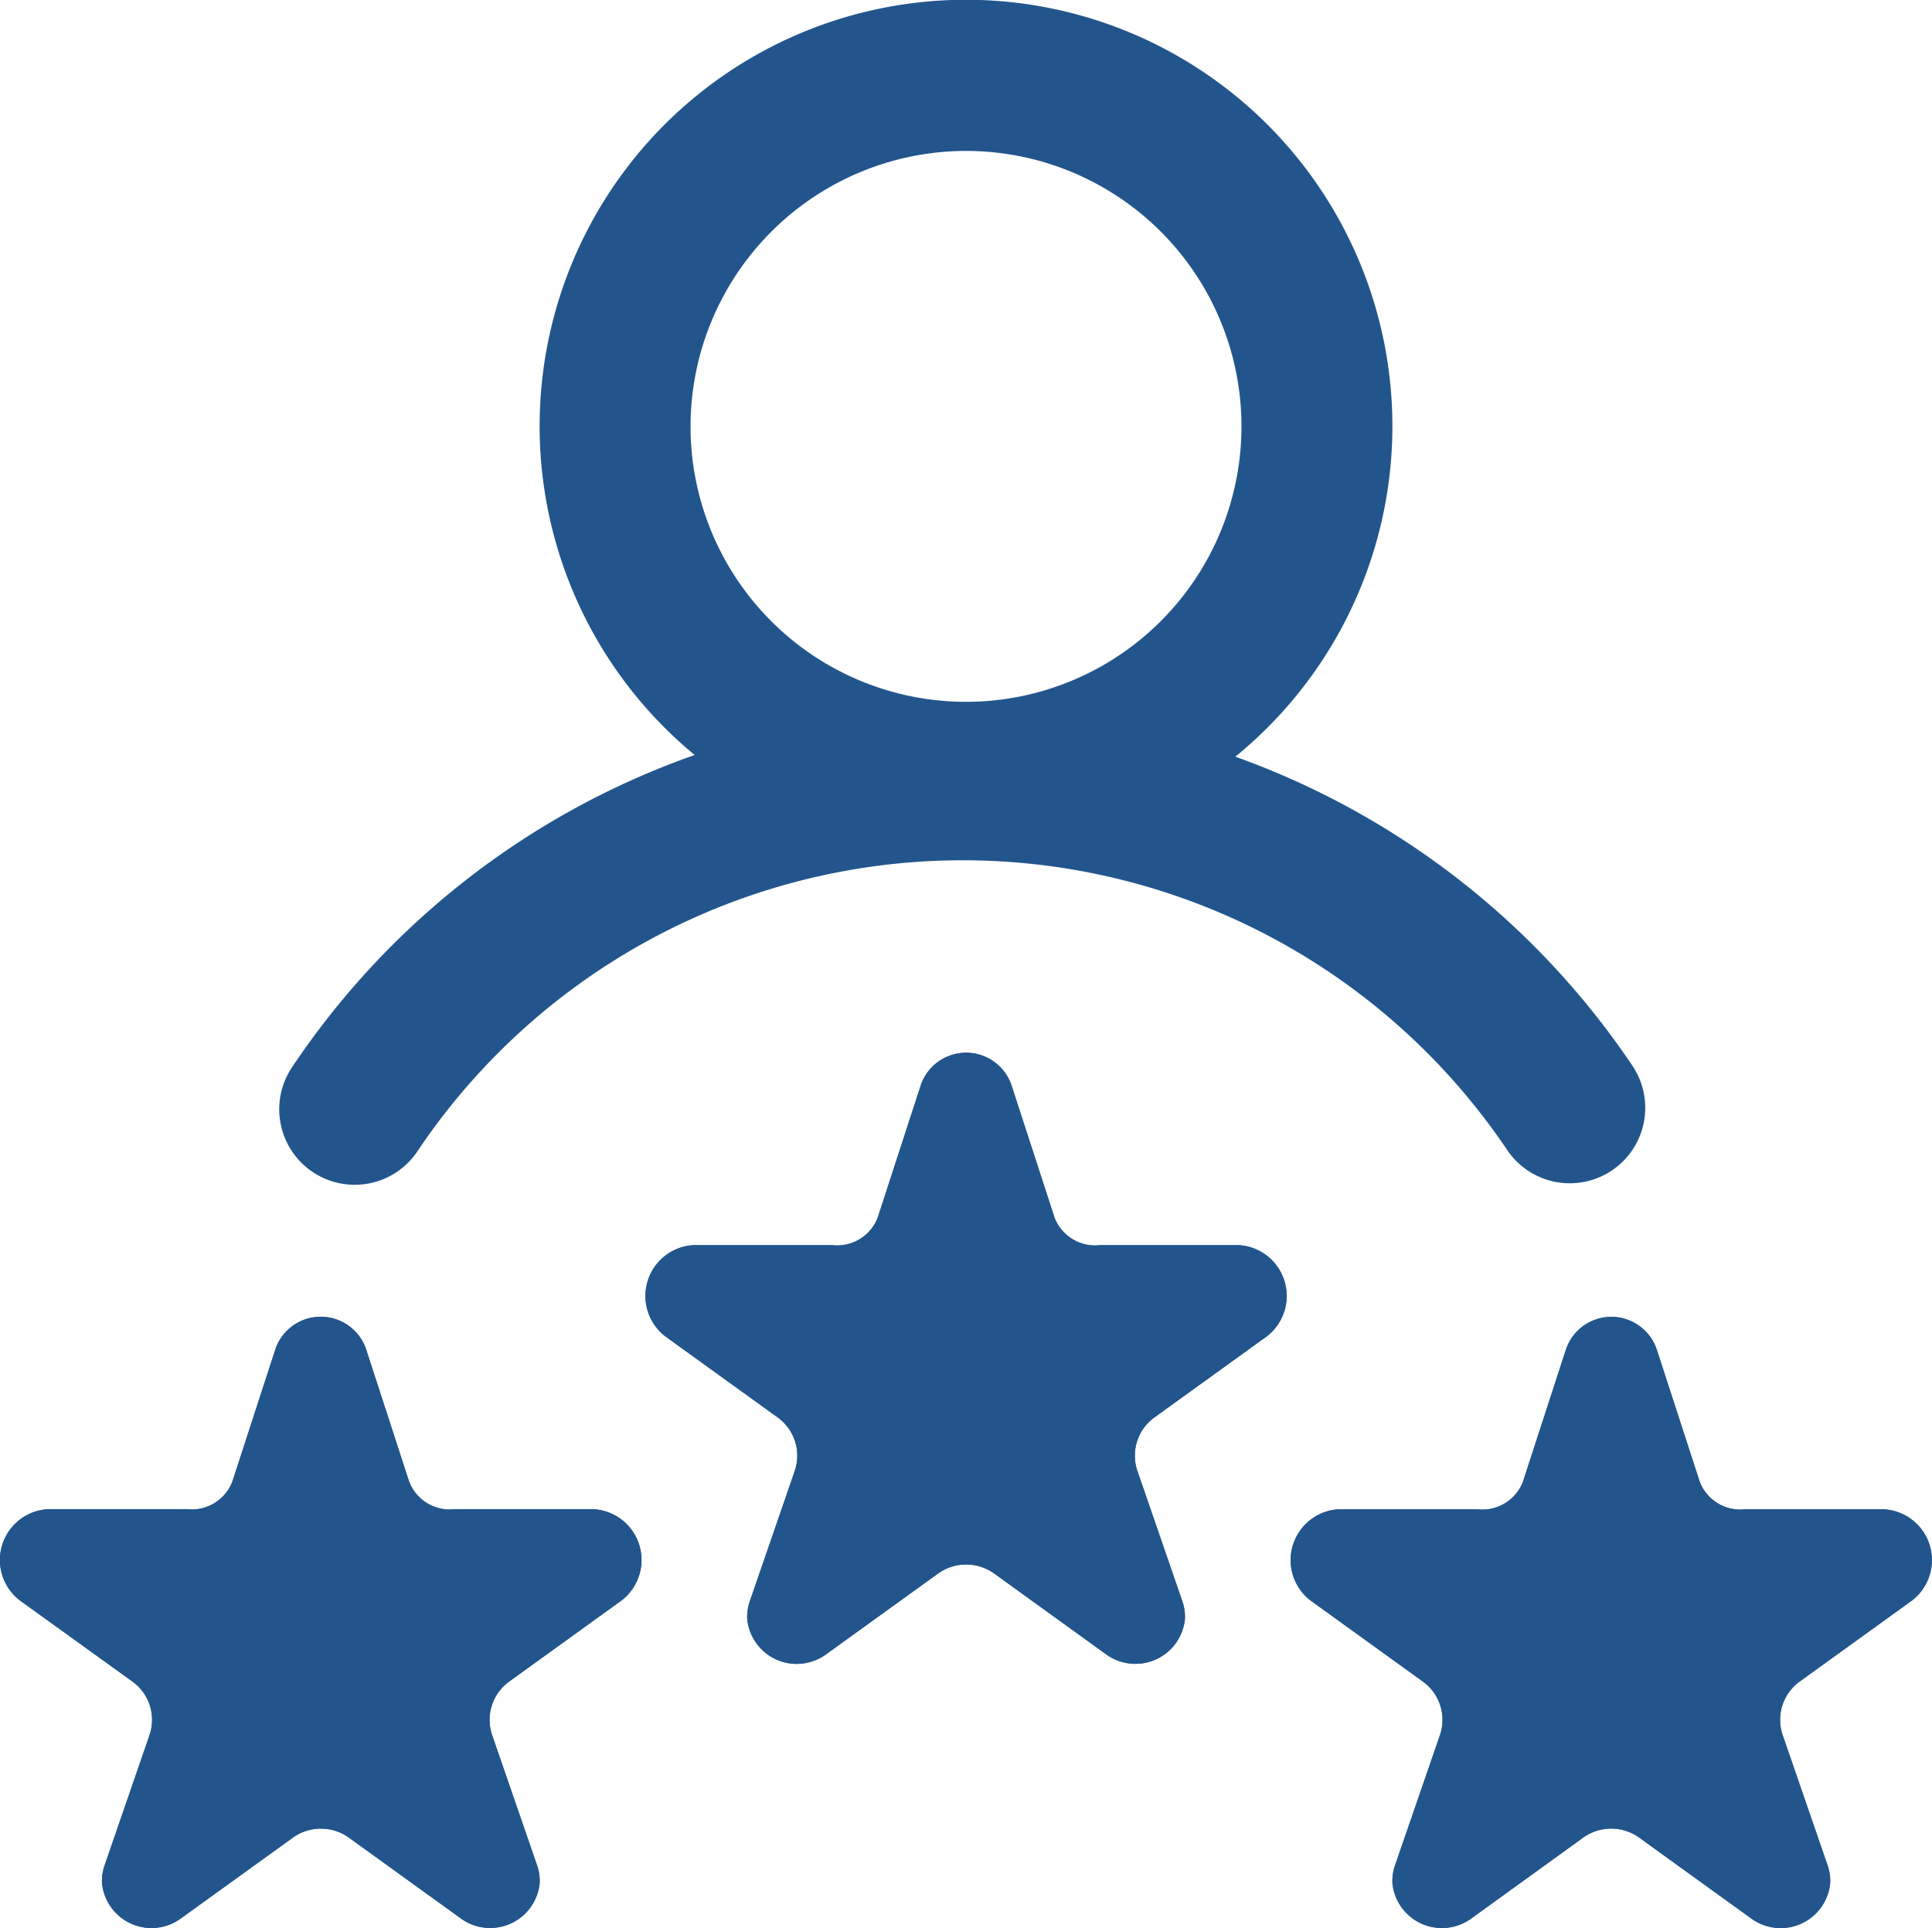
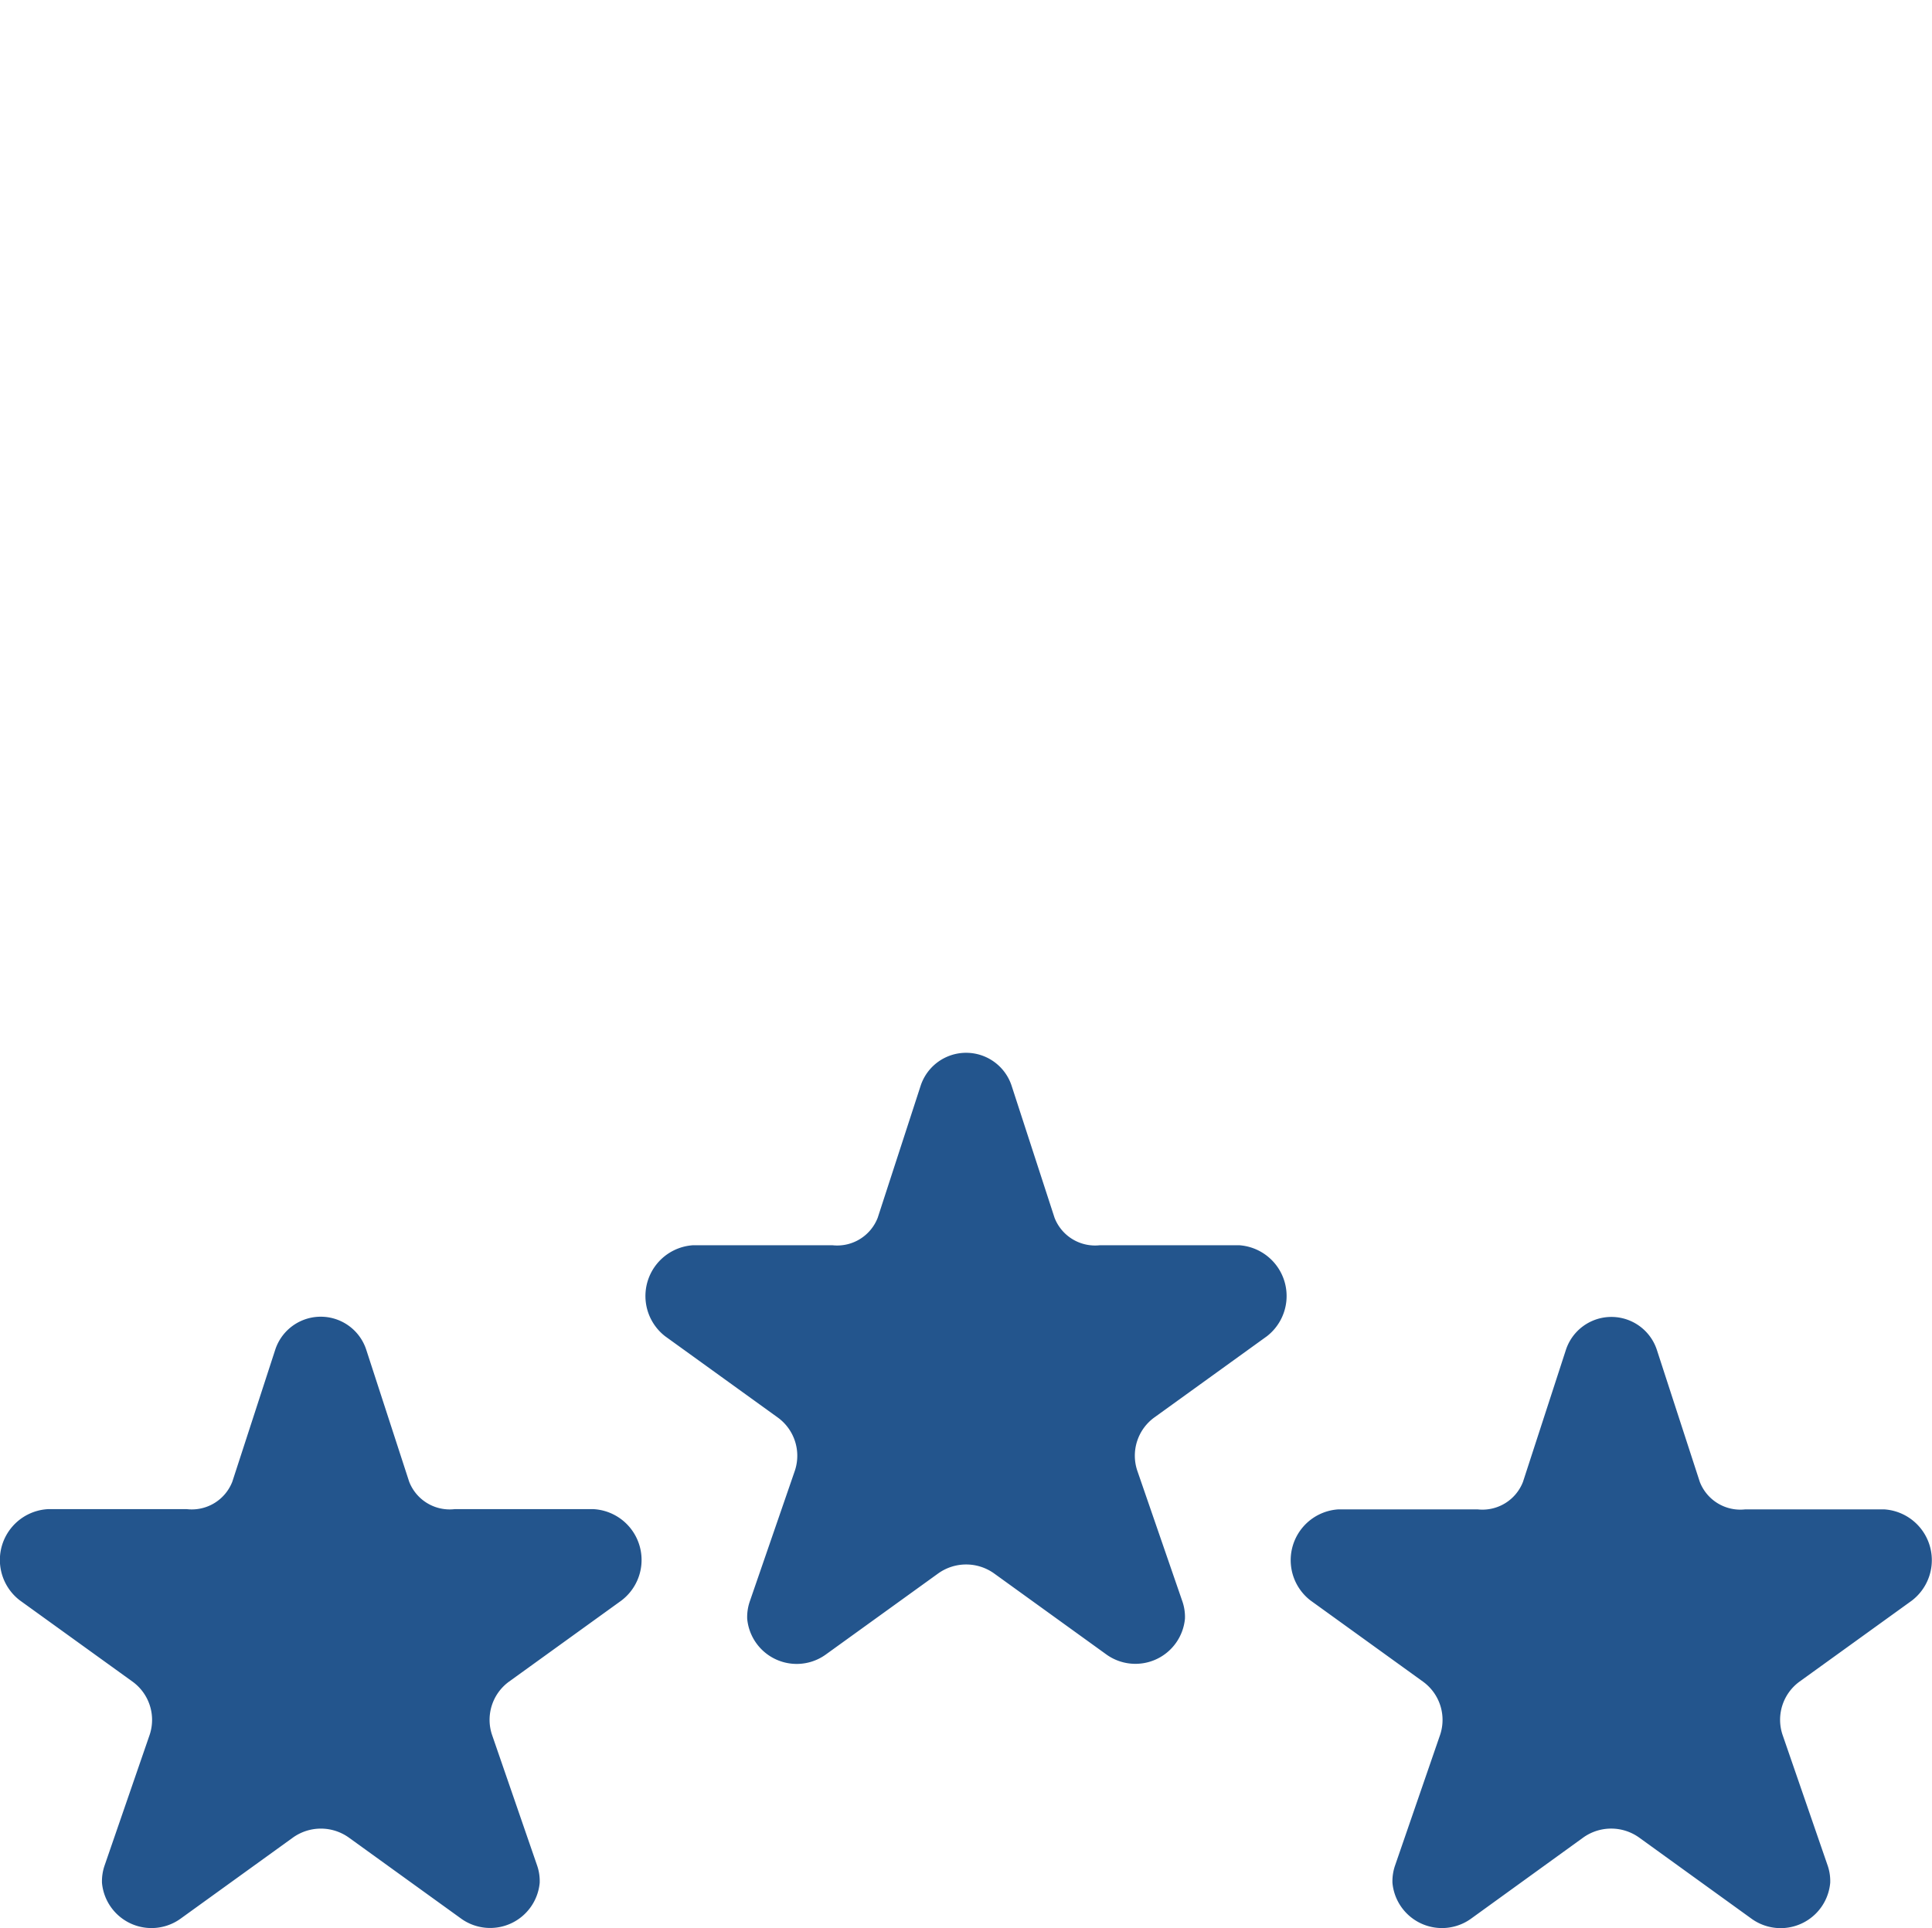
<svg xmlns="http://www.w3.org/2000/svg" width="78.258" height="78.105" viewBox="0 0 78.258 78.105">
  <defs>
    <style>
      .cls-1 {
        fill: #23558d;
      }
    </style>
  </defs>
  <g id="Group_139" data-name="Group 139" transform="translate(-882.456 -3184.9)">
    <g id="Group_33" data-name="Group 33" transform="translate(882.456 3184.9)">
-       <path id="rating_1_" data-name="rating (1)" class="cls-1" d="M12.668,47.978a3.056,3.056,0,0,0,4.241-.841,26.588,26.588,0,0,1,44.14-.054,3.057,3.057,0,1,0,5.073-3.413A32.626,32.626,0,0,0,50.038,31.152a17.271,17.271,0,1,0-21.9-.068A32.618,32.618,0,0,0,11.827,43.737,3.057,3.057,0,0,0,12.668,47.978ZM39.129,6.614A11.158,11.158,0,1,1,27.971,17.772,11.171,11.171,0,0,1,39.129,6.614ZM51.32,54.628l-4.557,3.288a1.913,1.913,0,0,0-.7,2.148l1.835,5.319a1.929,1.929,0,0,1,.1.689,2.015,2.015,0,0,1-3.169,1.459l-4.557-3.289a1.946,1.946,0,0,0-2.274,0L33.435,67.53a2.014,2.014,0,0,1-3.169-1.459,1.959,1.959,0,0,1,.1-.689L32.2,60.063a1.913,1.913,0,0,0-.7-2.148l-4.557-3.288a2.062,2.062,0,0,1,1.137-3.688h5.633a1.761,1.761,0,0,0,1.84-1.114l1.741-5.354a1.939,1.939,0,0,1,3.68,0l1.741,5.354a1.761,1.761,0,0,0,1.84,1.114h5.633A2.062,2.062,0,0,1,51.32,54.628Zm26.137,10.7L72.9,68.615a1.913,1.913,0,0,0-.7,2.148l1.835,5.319a1.928,1.928,0,0,1,.1.689A2.015,2.015,0,0,1,70.96,78.23L66.4,74.941a1.946,1.946,0,0,0-2.274,0L59.572,78.23A2.014,2.014,0,0,1,56.4,76.771a1.959,1.959,0,0,1,.1-.689l1.834-5.319a1.913,1.913,0,0,0-.7-2.148l-4.557-3.288a2.062,2.062,0,0,1,1.137-3.688h5.633a1.761,1.761,0,0,0,1.84-1.114l1.741-5.354a1.939,1.939,0,0,1,3.68,0l1.741,5.354a1.761,1.761,0,0,0,1.84,1.114H76.32A2.062,2.062,0,0,1,77.457,65.327Zm-52.274,0-4.557,3.288a1.913,1.913,0,0,0-.7,2.148l1.835,5.319a1.929,1.929,0,0,1,.1.689,2.015,2.015,0,0,1-3.169,1.459l-4.557-3.289a1.946,1.946,0,0,0-2.274,0L7.3,78.23a2.014,2.014,0,0,1-3.169-1.459,1.959,1.959,0,0,1,.1-.689l1.834-5.319a1.913,1.913,0,0,0-.7-2.148L.8,65.327a2.062,2.062,0,0,1,1.137-3.688H7.571a1.761,1.761,0,0,0,1.84-1.114l1.741-5.354a1.939,1.939,0,0,1,3.68,0l1.741,5.354a1.761,1.761,0,0,0,1.84,1.114h5.633A2.062,2.062,0,0,1,25.183,65.327Z" transform="translate(0 -0.5)" />
      <path id="rating_1_2" data-name="rating (1)" class="cls-1" d="M51.32,96.494l-4.557,3.288a1.913,1.913,0,0,0-.7,2.148l1.835,5.319a1.929,1.929,0,0,1,.1.689,2.015,2.015,0,0,1-3.169,1.459l-4.557-3.289a1.946,1.946,0,0,0-2.274,0L33.435,109.4a2.014,2.014,0,0,1-3.169-1.459,1.959,1.959,0,0,1,.1-.689l1.834-5.319a1.913,1.913,0,0,0-.7-2.148l-4.557-3.288a2.062,2.062,0,0,1,1.137-3.688h5.633a1.761,1.761,0,0,0,1.84-1.114l1.741-5.354a1.939,1.939,0,0,1,3.68,0l1.741,5.354a1.761,1.761,0,0,0,1.84,1.114h5.633A2.062,2.062,0,0,1,51.32,96.494Zm26.137,10.7L72.9,110.481a1.913,1.913,0,0,0-.7,2.148l1.835,5.319a1.928,1.928,0,0,1,.1.689A2.015,2.015,0,0,1,70.96,120.1L66.4,116.807a1.946,1.946,0,0,0-2.274,0L59.572,120.1a2.014,2.014,0,0,1-3.169-1.459,1.959,1.959,0,0,1,.1-.689l1.834-5.319a1.913,1.913,0,0,0-.7-2.148l-4.557-3.288a2.062,2.062,0,0,1,1.137-3.688h5.633a1.761,1.761,0,0,0,1.84-1.114l1.741-5.354a1.939,1.939,0,0,1,3.68,0l1.741,5.354a1.761,1.761,0,0,0,1.84,1.114H76.32A2.062,2.062,0,0,1,77.457,107.193Zm-52.274,0-4.557,3.288a1.913,1.913,0,0,0-.7,2.148l1.835,5.319a1.929,1.929,0,0,1,.1.689,2.015,2.015,0,0,1-3.169,1.459l-4.557-3.289a1.946,1.946,0,0,0-2.274,0L7.3,120.1a2.014,2.014,0,0,1-3.169-1.459,1.959,1.959,0,0,1,.1-.689l1.834-5.319a1.913,1.913,0,0,0-.7-2.148L.8,107.193A2.062,2.062,0,0,1,1.938,103.5H7.571a1.761,1.761,0,0,0,1.84-1.114l1.741-5.354a1.939,1.939,0,0,1,3.68,0l1.741,5.354a1.761,1.761,0,0,0,1.84,1.114h5.633A2.062,2.062,0,0,1,25.183,107.193Z" transform="translate(0 -42.366)" />
    </g>
  </g>
</svg>